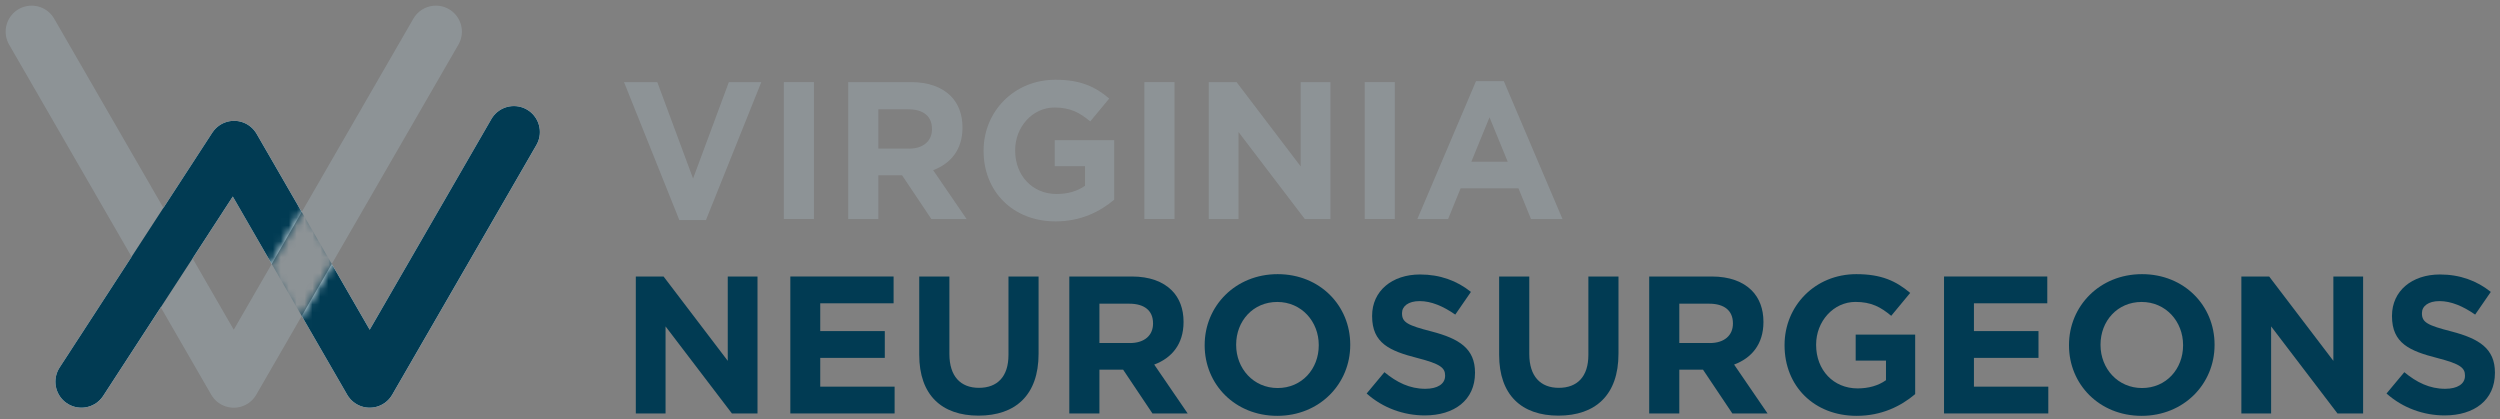
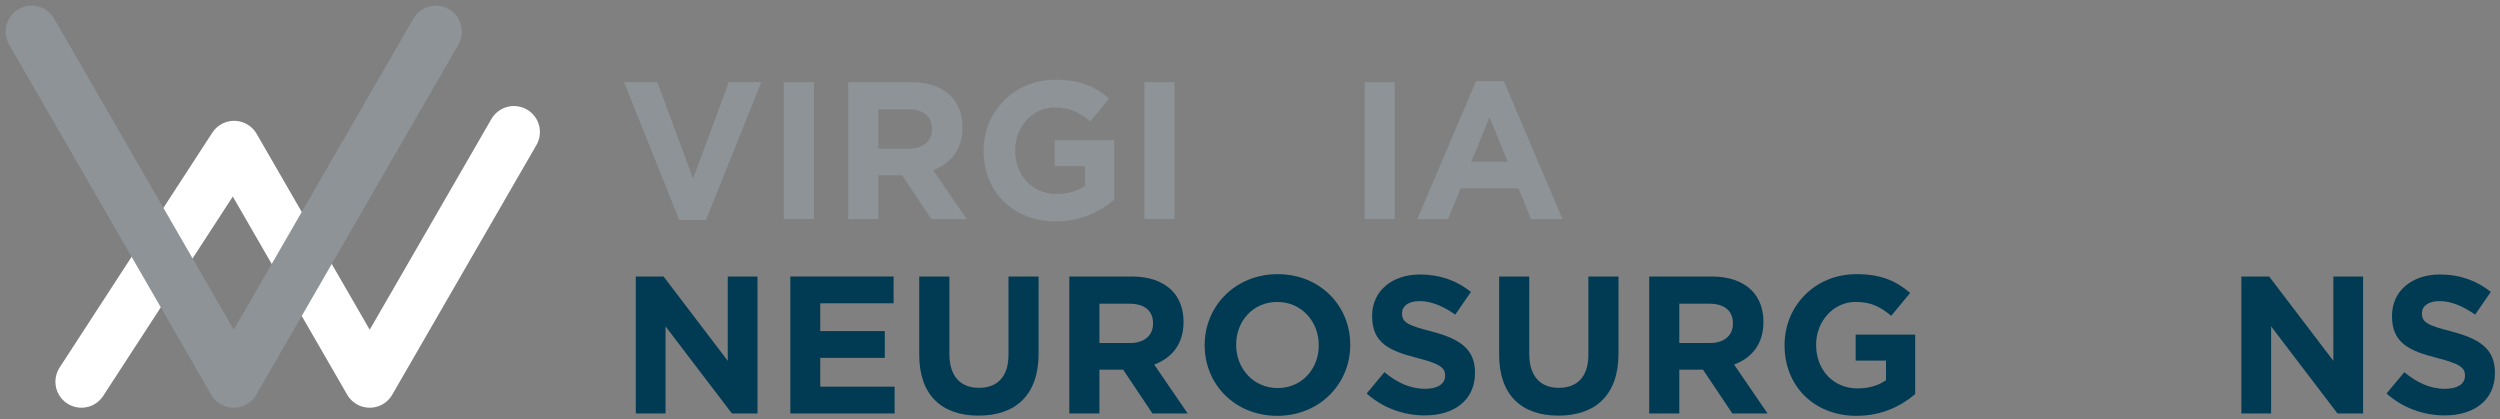
<svg xmlns="http://www.w3.org/2000/svg" width="316" height="53" viewBox="0 0 316 53" fill="none">
  <rect x="0" y="0" width="316" height="53" fill="#808080" stroke="none" />
  <g clip-path="url(#clip0_61_130)">
    <path d="M78.875 10.378H83.081L87.604 22.569L92.127 10.378H96.23L89.233 27.815H85.867L78.875 10.378Z" fill="#8D9396" />
    <path d="M99.078 10.378H102.884V27.687H99.078V10.378Z" fill="#8D9396" />
    <path d="M107.213 10.378H115.127C117.33 10.378 119.036 10.998 120.173 12.135C121.136 13.098 121.658 14.46 121.658 16.09V16.141C121.658 18.938 120.147 20.689 117.95 21.509L122.181 27.692H117.729L114.021 22.154H113.969H111.024V27.692H107.213V10.378ZM114.881 18.789C116.736 18.789 117.801 17.8 117.801 16.34V16.289C117.801 14.655 116.664 13.815 114.81 13.815H111.024V18.784H114.881V18.789Z" fill="#8D9396" />
    <path d="M124.326 19.086V19.035C124.326 14.112 128.158 10.081 133.403 10.081C136.517 10.081 138.397 10.921 140.206 12.452L137.808 15.347C136.471 14.235 135.288 13.589 133.285 13.589C130.514 13.589 128.316 16.038 128.316 18.978V19.029C128.316 22.195 130.493 24.521 133.562 24.521C134.945 24.521 136.184 24.172 137.147 23.481V21.007H133.316V17.718H140.836V25.238C139.053 26.749 136.604 27.984 133.439 27.984C128.035 27.989 124.326 24.203 124.326 19.086Z" fill="#8D9396" />
    <path d="M144.652 10.378H148.458V27.687H144.652V10.378Z" fill="#8D9396" />
-     <path d="M152.787 10.378H156.301L164.41 21.038V10.378H168.17V27.687H164.928L156.547 16.684V27.687H152.787V10.378Z" fill="#8D9396" />
    <path d="M172.498 10.378H176.304V27.687H172.498V10.378Z" fill="#8D9396" />
    <path d="M186.569 10.255H190.083L197.501 27.692H193.52L191.938 23.809H184.618L183.035 27.692H179.152L186.569 10.255ZM190.575 20.444L188.275 14.829L185.975 20.444H190.575Z" fill="#8D9396" />
    <path d="M10.291 48.248L29.593 18.558L46.732 48.248L64.958 16.689" stroke="white" stroke-width="6.572" stroke-miterlimit="10" stroke-linecap="round" stroke-linejoin="round" />
    <path d="M4 4L29.546 48.248L55.097 4" stroke="#8D9396" stroke-width="6.572" stroke-miterlimit="10" stroke-linecap="round" stroke-linejoin="round" />
    <path d="M80.361 34.95H83.875L91.989 45.61V34.95H95.749V52.259H92.512L84.126 41.256V52.259H80.367V34.95H80.361Z" fill="#013B53" />
    <path d="M99.893 34.95H112.95V38.336H103.678V41.85H111.838V45.236H103.678V48.873H113.078V52.259H99.898V34.95H99.893Z" fill="#013B53" />
    <path d="M116.191 44.842V34.95H120.003V44.744C120.003 47.562 121.411 49.022 123.737 49.022C126.062 49.022 127.471 47.613 127.471 44.867V34.95H131.277V44.719C131.277 49.964 128.332 52.536 123.686 52.536C119.034 52.536 116.191 49.939 116.191 44.842Z" fill="#013B53" />
    <path d="M135.156 34.95H143.07C145.273 34.95 146.979 35.57 148.116 36.707C149.079 37.67 149.601 39.033 149.601 40.662V40.713C149.601 43.51 148.095 45.262 145.893 46.081L150.124 52.264H145.672L141.964 46.727H141.913H138.967V52.264H135.161V34.95H135.156ZM142.824 43.361C144.679 43.361 145.744 42.373 145.744 40.913V40.861C145.744 39.227 144.607 38.387 142.753 38.387H138.967V43.356H142.824V43.361Z" fill="#013B53" />
    <path d="M152.27 43.659V43.607C152.27 38.685 156.153 34.653 161.496 34.653C166.838 34.653 170.67 38.633 170.67 43.556V43.607C170.67 48.53 166.787 52.562 161.444 52.562C156.102 52.562 152.27 48.576 152.27 43.659ZM166.69 43.659V43.607C166.69 40.642 164.513 38.167 161.444 38.167C158.376 38.167 156.25 40.59 156.25 43.556V43.607C156.25 46.573 158.427 49.047 161.496 49.047C164.564 49.047 166.69 46.625 166.69 43.659Z" fill="#013B53" />
    <path d="M172.744 49.739L174.992 47.044C176.55 48.33 178.184 49.144 180.161 49.144C181.718 49.144 182.661 48.525 182.661 47.51V47.459C182.661 46.496 182.067 45.999 179.172 45.256C175.684 44.365 173.435 43.402 173.435 39.965V39.914C173.435 36.774 175.955 34.694 179.495 34.694C182.015 34.694 184.167 35.483 185.924 36.897L183.946 39.765C182.415 38.7 180.904 38.059 179.444 38.059C177.984 38.059 177.216 38.725 177.216 39.57V39.622C177.216 40.759 177.958 41.128 180.95 41.896C184.464 42.813 186.441 44.073 186.441 47.09V47.142C186.441 50.579 183.818 52.51 180.084 52.51C177.467 52.51 174.823 51.593 172.744 49.739Z" fill="#013B53" />
    <path d="M189.49 44.842V34.95H193.301V44.744C193.301 47.562 194.71 49.022 197.035 49.022C199.361 49.022 200.77 47.613 200.77 44.867V34.95H204.576V44.719C204.576 49.964 201.63 52.536 196.984 52.536C192.333 52.536 189.49 49.939 189.49 44.842Z" fill="#013B53" />
    <path d="M208.453 34.95H216.368C218.57 34.95 220.276 35.57 221.413 36.707C222.376 37.67 222.899 39.033 222.899 40.662V40.713C222.899 43.51 221.393 45.262 219.19 46.081L223.421 52.264H218.97L215.261 46.727H215.21H212.264V52.264H208.458V34.95H208.453ZM216.122 43.361C217.976 43.361 219.042 42.373 219.042 40.913V40.861C219.042 39.227 217.904 38.387 216.05 38.387H212.264V43.356H216.122V43.361Z" fill="#013B53" />
    <path d="M225.568 43.659V43.607C225.568 38.685 229.399 34.653 234.645 34.653C237.759 34.653 239.639 35.493 241.447 37.025L239.05 39.919C237.713 38.808 236.53 38.162 234.527 38.162C231.756 38.162 229.558 40.611 229.558 43.551V43.602C229.558 46.768 231.735 49.094 234.803 49.094C236.187 49.094 237.426 48.745 238.389 48.054V45.58H234.558V42.296H242.077V49.816C240.295 51.327 237.846 52.562 234.681 52.562C229.276 52.562 225.568 48.776 225.568 43.659Z" fill="#013B53" />
-     <path d="M245.719 34.95H258.777V38.336H249.505V41.85H257.665V45.236H249.505V48.873H258.905V52.259H245.725V34.95H245.719Z" fill="#013B53" />
-     <path d="M261.521 43.659V43.607C261.521 38.685 265.404 34.653 270.747 34.653C276.09 34.653 279.921 38.633 279.921 43.556V43.607C279.921 48.53 276.038 52.562 270.696 52.562C265.358 52.562 261.521 48.576 261.521 43.659ZM275.941 43.659V43.607C275.941 40.642 273.764 38.167 270.701 38.167C267.632 38.167 265.506 40.59 265.506 43.556V43.607C265.506 46.573 267.684 49.047 270.752 49.047C273.815 49.047 275.941 46.625 275.941 43.659Z" fill="#013B53" />
    <path d="M283.309 34.95H286.823L294.937 45.61V34.95H298.697V52.259H295.455L287.069 41.256V52.259H283.309V34.95Z" fill="#013B53" />
    <path d="M301.656 49.739L303.905 47.044C305.462 48.33 307.096 49.144 309.073 49.144C310.631 49.144 311.573 48.525 311.573 47.51V47.459C311.573 46.496 310.979 45.999 308.085 45.256C304.596 44.365 302.348 43.402 302.348 39.965V39.914C302.348 36.774 304.868 34.694 308.407 34.694C310.928 34.694 313.079 35.483 314.836 36.897L312.859 39.765C311.327 38.7 309.816 38.059 308.356 38.059C306.896 38.059 306.133 38.725 306.133 39.57V39.622C306.133 40.759 306.876 41.128 309.867 41.896C313.381 42.813 315.359 44.073 315.359 47.09V47.142C315.359 50.579 312.736 52.51 309.002 52.51C306.379 52.51 303.736 51.593 301.656 49.739Z" fill="#013B53" />
    <mask id="mask0_61_130" style="mask-type:luminance" maskUnits="userSpaceOnUse" x="5" y="12" width="65" height="41">
-       <path d="M5.977 12.376V52.561H69.265V12.376H5.977ZM37.843 40.452L34.048 33.88L38.433 26.283L42.228 32.855L37.843 40.452Z" fill="white" />
-     </mask>
+       </mask>
    <g mask="url(#mask0_61_130)">
      <path d="M10.289 48.248L29.591 18.558L46.73 48.248L64.956 16.689" stroke="#013B53" stroke-width="6.572" stroke-miterlimit="10" stroke-linecap="round" stroke-linejoin="round" />
    </g>
  </g>
  <defs>
    <clipPath id="clip0_61_130">
      <rect width="316" height="53" fill="white" />
    </clipPath>
  </defs>
</svg>